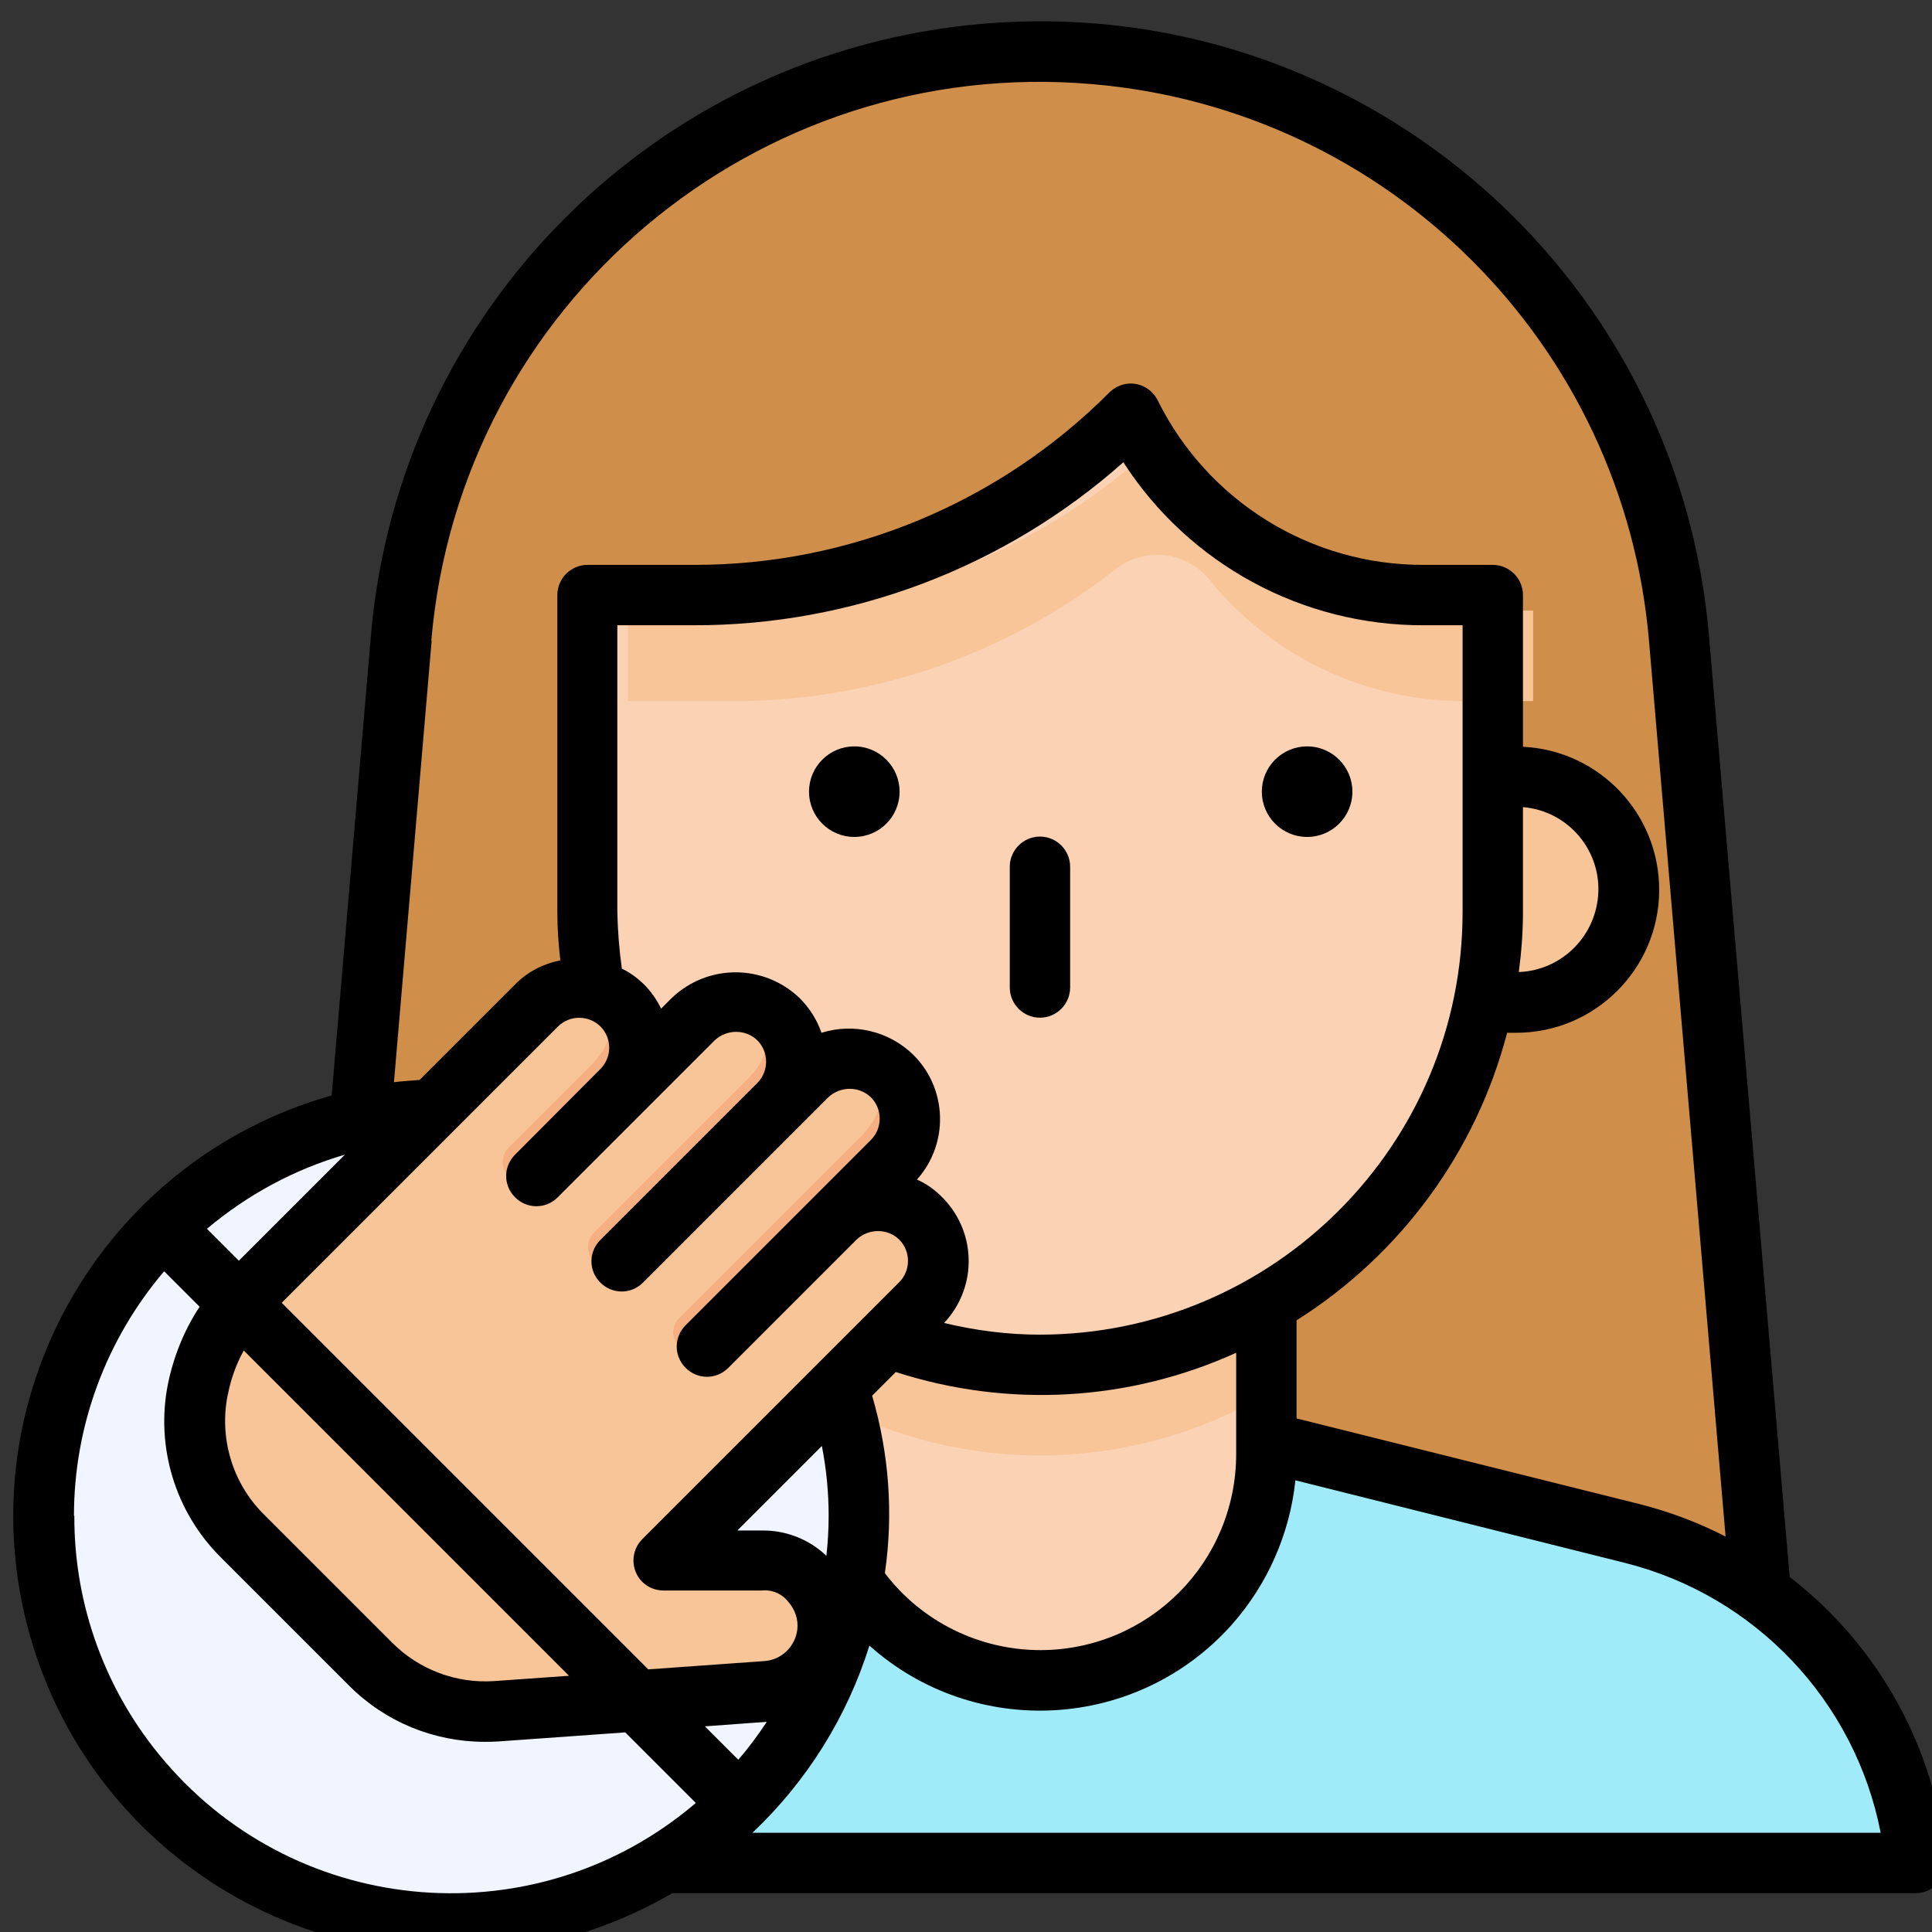
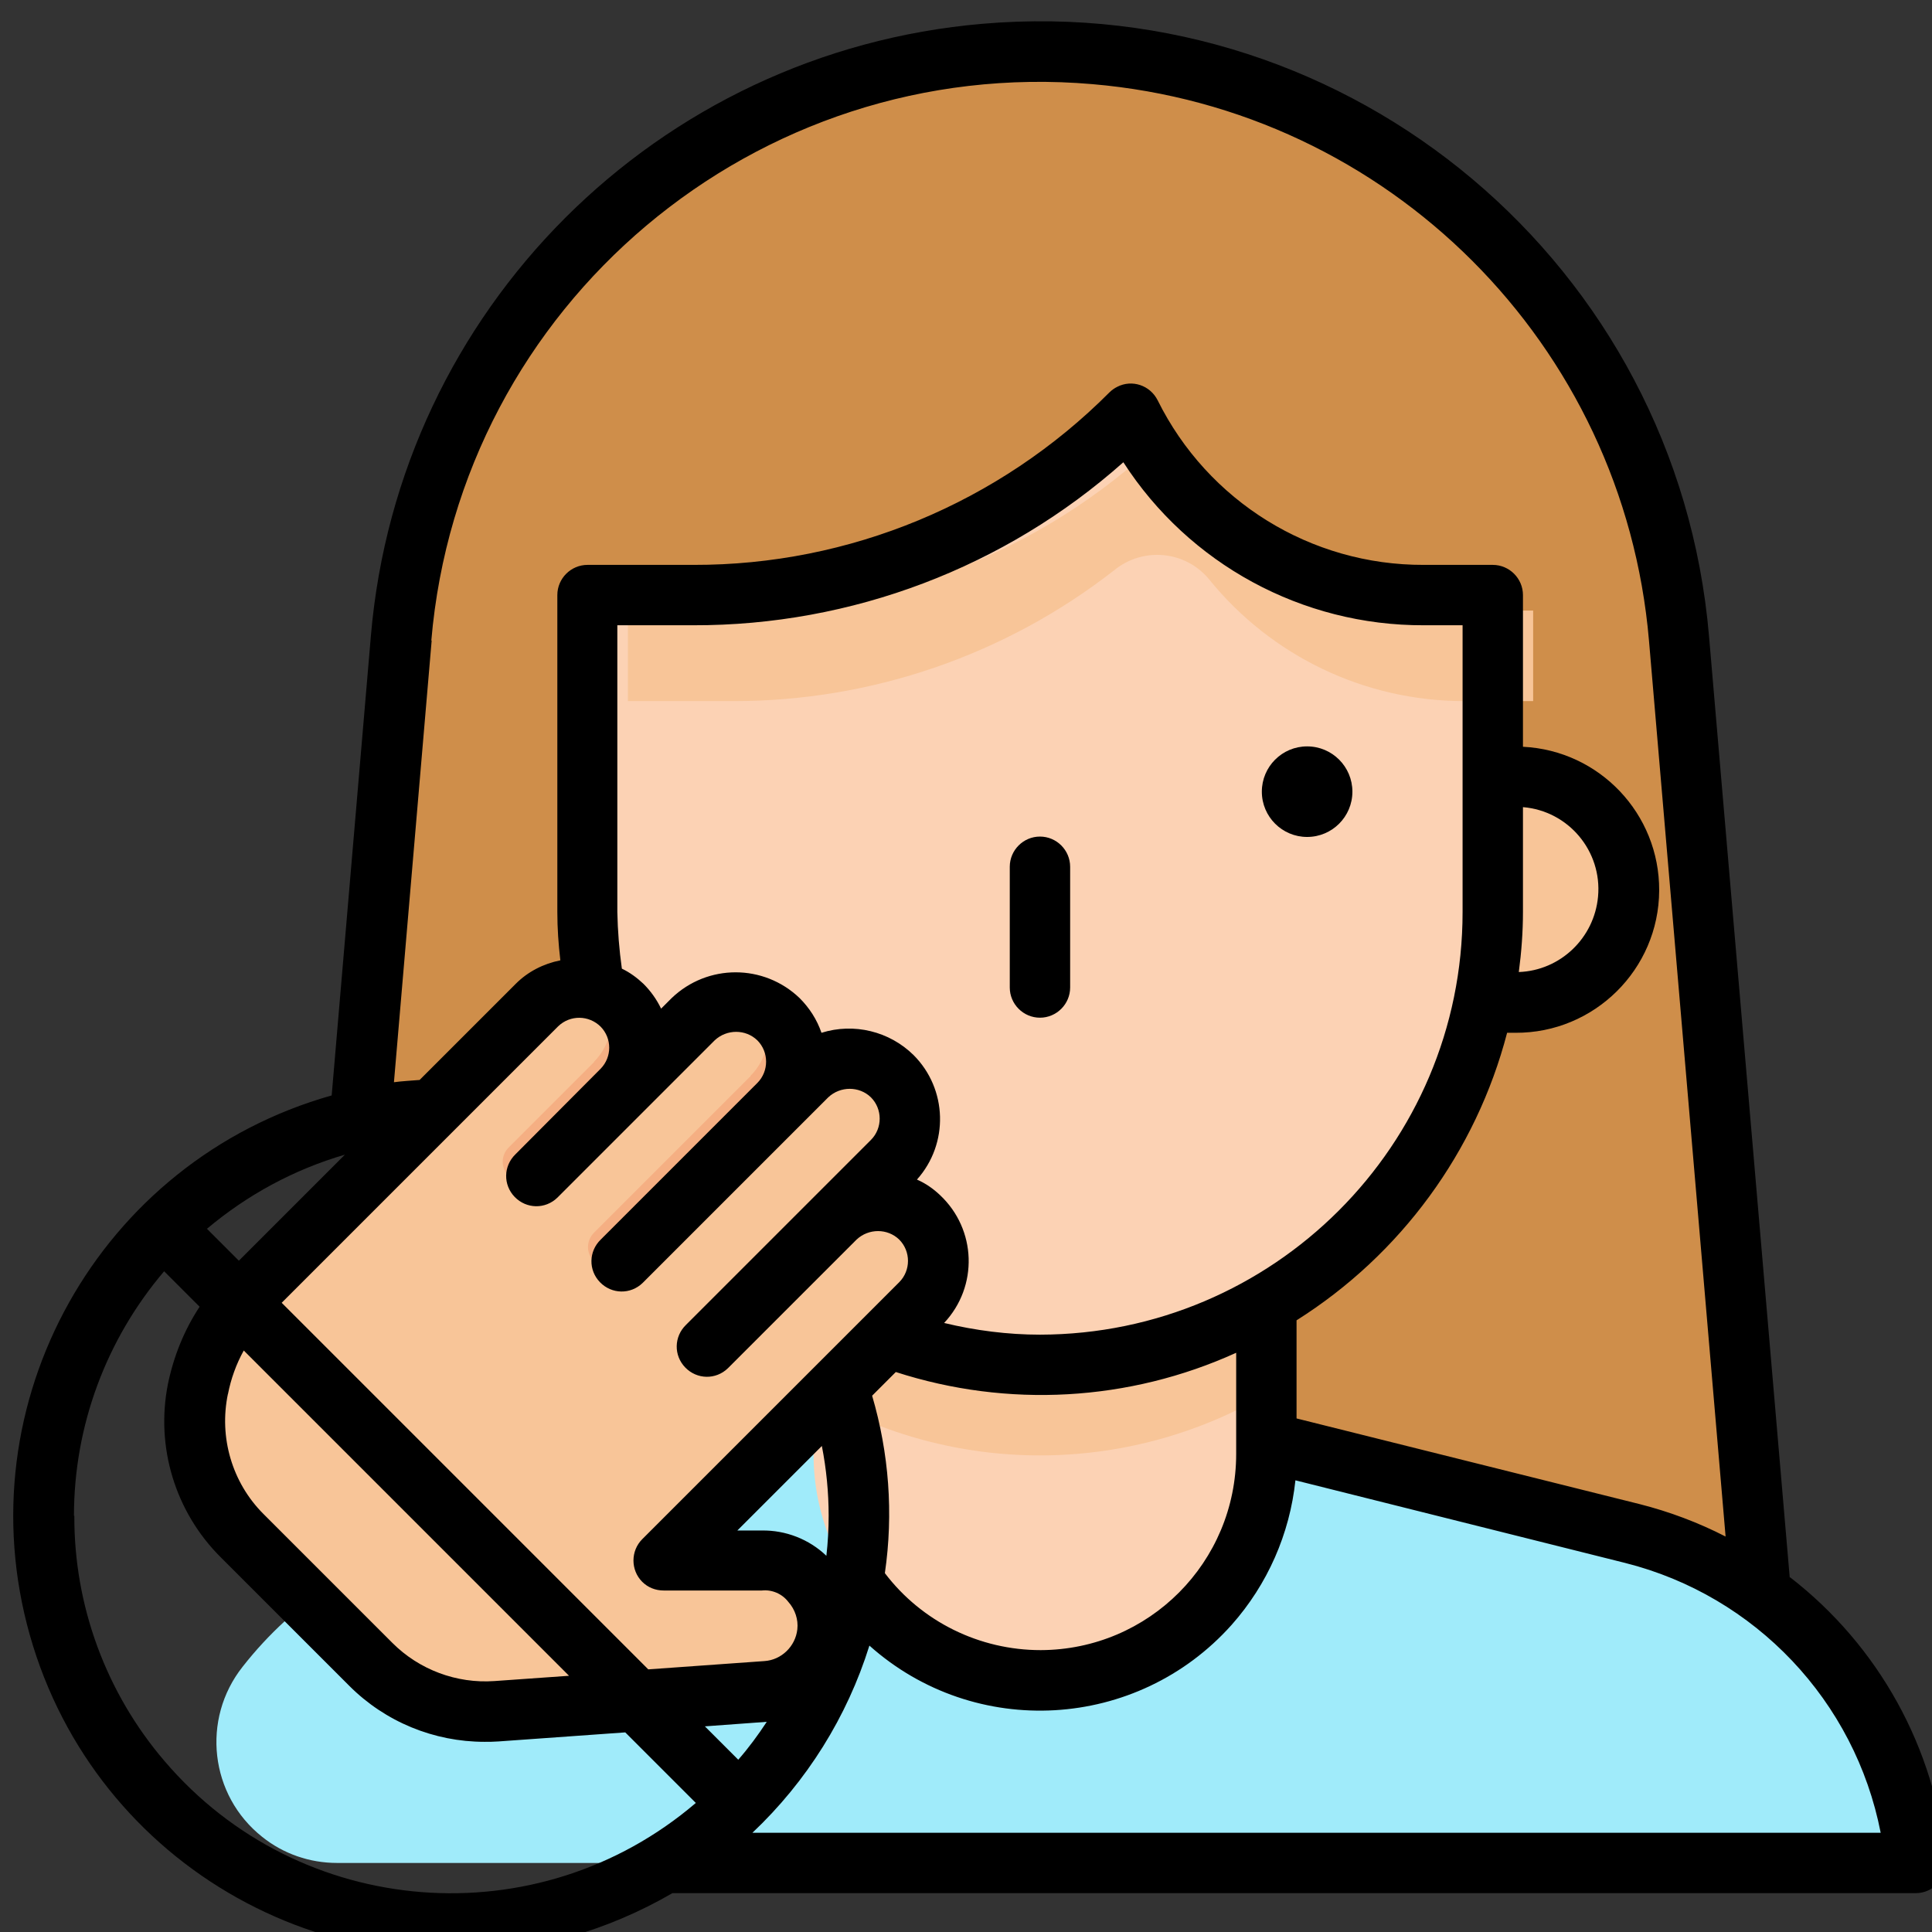
<svg xmlns="http://www.w3.org/2000/svg" id="Layer_1" version="1.1" viewBox="0 0 512 512">
  <rect x="0" y="0" width="512" height="512" fill="#333333" stroke="none" />
  <defs>
    <style>
      .st0 {
        fill: #f0f5ff;
      }

      .st1 {
        fill: #fcd2b4;
      }

      .st2 {
        fill: #a0ebfa;
      }

      .st3 {
        fill: #f5af83;
      }

      .st4 {
        fill: #cf8e4a;
      }

      .st5 {
        fill: #f8c598;
      }
    </style>
  </defs>
  <path class="st4" d="M467.6,433.7H83.6l22.7-264.6C113.9,81.2,187.4,13.7,275.6,13.7c88.2,0,161.8,67.5,169.3,155.4l22.7,264.6Z" />
  <path class="st5" d="M359.6,205.7h42c16.6,0,30,13.4,30,30h0c0,16.6-13.4,30-30,30h-42v-60h0Z" />
  <path class="st2" d="M432.7,406.4l-101.7-25.4h-110.7l-101.7,25.4c-21.5,5.4-40.6,17.8-54.3,35.3-11,13.9-8.7,34.1,5.2,45.1,5.6,4.5,12.6,6.9,19.8,6.9h418.2c-4-42-34-77-75-87.3Z" />
  <path class="st1" d="M215.6,301.4h120v84c0,33.1-26.9,60-60,60s-60-26.9-60-60v-84h0Z" />
  <path class="st5" d="M215.6,369.5c37.1,21.6,82.9,21.6,120,0v-55.8h-120v55.8Z" />
  <path class="st1" d="M275.6,361.7c-66.3,0-120-53.7-120-120v-84h28.1c43.5,0,85.1-17.3,115.9-48,14.7,29.4,44.8,48,77.7,48h18.3v84c0,66.3-53.7,120-120,120Z" />
  <path class="st5" d="M388.1,161.8c-32.9,0-63-18.6-77.7-48-30.7,30.7-72.4,48-115.9,48h-28.1v24h28.1c36.5,0,72-12.2,100.8-34.7,7.6-6.2,18.8-5.2,25.1,2.4,16.5,20.4,41.3,32.3,67.6,32.3h18.3v-24h-18.3Z" />
-   <circle class="st0" cx="119.6" cy="401.7" r="108" />
  <path class="st5" d="M244.1,345.6c6.2-6.2,6.2-16.4,0-22.6s-16.4-6.2-22.6,0l15.1-15.1c6.2-6.2,6.2-16.4,0-22.6-6.2-6.2-16.4-6.2-22.6,0l-7.5,7.5c6.2-6.2,6.2-16.4,0-22.6-6.2-6.2-16.4-6.2-22.6,0l-18.9,18.9c6.2-6.2,6.2-16.4,0-22.6-6.2-6.2-16.4-6.2-22.6,0h0l-18.9,18.9-7.5,7.5-49.6,49.6c-7,7-11.7,15.9-13.7,25.6v.5c-2.9,14,1.5,28.5,11.6,38.5l34.2,34.2c8.8,8.8,20.9,13.3,33.2,12.4l71.7-5.2c9.6-.7,16.8-9,16.1-18.6-.7-9.2-8.3-16.2-17.5-16.2h-25.9c0,.1,37.9-37.8,37.9-37.8l30.2-30.2Z" />
  <g>
    <path class="st3" d="M157.4,281.5l-22.6,22.6c-2.1,2.1-2.1,5.5,0,7.5h0c2.1,2.1,5.5,2.1,7.5,0,0,0,0,0,0,0l21.5-21.5c4.8-4.7,6.6-11.7,4.6-18.1-1.3-3.9-4.2-7.1-7.9-8.8,2.9,6.1,1.7,13.4-3.1,18.2Z" />
    <path class="st3" d="M198.9,285.2l-41.5,41.5c-2.1,2.1-2.1,5.5,0,7.5,2.1,2.1,5.5,2.1,7.5,0l40.4-40.4c4.8-4.7,6.6-11.7,4.6-18.1-1.3-3.9-4.2-7.1-7.9-8.8,2.9,6.1,1.7,13.4-3.1,18.2Z" />
-     <path class="st3" d="M229,300.3l-49,49c-2.1,2.1-2.1,5.5,0,7.5h0c2.1,2.1,5.5,2.1,7.5,0,0,0,0,0,0,0l47.9-47.9c4.8-4.7,6.6-11.7,4.6-18.1-1.3-3.9-4.2-7.1-7.9-8.8,2.9,6.1,1.7,13.4-3.1,18.2Z" />
  </g>
  <circle cx="346.4" cy="209.8" r="12" />
-   <circle cx="226.4" cy="209.8" r="12" />
  <path d="M474.3,418.1l-21.4-249.6C444.5,70.5,358.4-2.1,260.4,6.3c-86.3,7.4-154.7,75.8-162.1,162.1l-10.4,121.9C26.3,307.7-9.5,371.7,7.9,433.3c17.4,61.6,81.4,97.4,143,80,9.5-2.7,18.7-6.6,27.3-11.6h329.5c4.4,0,8-3.6,8-8s0-.5,0-.8c-2.8-29.6-17.8-56.7-41.3-74.9h0ZM114.3,169.8C121.9,80.7,200.4,14.6,289.5,22.3c78.5,6.7,140.8,69,147.5,147.5l20.3,237.4c-7.2-3.7-14.9-6.6-22.8-8.6l-90.9-22.7v-26c27.6-17.4,47.6-44.7,55.8-76.2h2.2c20.9.1,38-16.8,38.1-37.7.1-20.3-15.8-37.1-36.1-38.1v-40.2c0-4.4-3.6-8-8-8h-18.3c-29.9.1-57.2-16.8-70.5-43.6-2-4-6.8-5.6-10.7-3.6-.8.4-1.5.9-2.1,1.5-29.2,29.3-68.9,45.8-110.2,45.7h-28.1c-4.4,0-8,3.6-8,8v84c0,4.3.3,8.6.8,12.8-4.5.9-8.6,3-11.8,6.2l-25.5,25.5c-2.3.2-4.6.3-6.8.6l10-117.1ZM195.7,466.4l-8.9-8.9,16.4-1.2c-2.3,3.5-4.8,6.9-7.6,10.1h0ZM54.9,325.6c10.7-9,23.1-15.7,36.5-19.6l-28.1,28.1-8.5-8.5ZM60.4,369.5c.8-4.1,2.2-8,4.2-11.6l86.2,86.2-19.8,1.4c-10,.7-19.9-3-27-10.1l-34.2-34.2c-8.3-8.3-11.8-20.3-9.4-31.8ZM74.6,345.3l73.3-73.3c3.2-3.1,8.2-3,11.3.1,3,3.1,3,8,0,11.1h0s-22.6,22.7-22.6,22.7c-3.2,3.1-3.3,8.1-.2,11.3,3.1,3.2,8.1,3.3,11.3.2,0,0,.1-.1.2-.2l22.6-22.6,18.9-18.9c3.2-3,8.2-3,11.3,0,3.1,3.1,3.1,8.2,0,11.3h0s-41.5,41.5-41.5,41.5c-3.2,3.1-3.3,8.1-.2,11.3,3.1,3.2,8.1,3.3,11.3.2,0,0,.1-.1.2-.2l41.5-41.5,7.5-7.5c3.2-3,8.2-3,11.3,0,3.1,3.1,3.1,8.2,0,11.3l-15.1,15.1-33.9,33.9c-3.2,3.1-3.3,8.1-.2,11.3,3.1,3.2,8.1,3.3,11.3.2,0,0,.1-.1.2-.2l33.9-33.9c3.2-3,8.2-3,11.3,0,3.1,3.1,3.1,8.2,0,11.3l-68.1,68.1c-3.1,3.1-3.1,8.2,0,11.3,1.5,1.5,3.5,2.3,5.7,2.3h26c2.7-.3,5.4.9,7,3,1.8,2,2.7,4.7,2.4,7.3-.5,4.5-4.2,8.1-8.7,8.4l-30.8,2.2-97.3-97.3ZM163.6,241.7v-76h20.1c42,.1,82.6-15.3,114-43.2,17.4,27,47.4,43.3,79.6,43.2h10.3v76c0,61.8-50.2,111.9-112,112-8.5,0-17.1-1.1-25.4-3.1,9.1-9.7,8.6-24.8-1.1-33.9-1.8-1.7-3.8-3.1-6.1-4.1,8.5-9.5,8.1-24-.9-33-6.4-6.3-15.8-8.6-24.4-5.9-1.2-3.5-3.2-6.6-5.8-9.2-9.5-9.1-24.4-9.1-33.9,0l-2.8,2.8c-1.2-2.5-2.8-4.7-4.7-6.6-1.7-1.6-3.6-3-5.7-4-.7-5-1.1-10-1.2-15h0ZM219.6,401.7c0,3.5-.2,7.1-.6,10.6-4.6-4.4-10.8-6.8-17.1-6.7h-6.5s22.4-22.4,22.4-22.4c1.2,6.1,1.8,12.3,1.8,18.5ZM231.1,369.9l6.3-6.3c29.7,9.6,61.8,7.8,90.2-5.1v26.8c0,28.7-23.1,51.9-51.8,52-16.2,0-31.5-7.5-41.3-20.4,2.3-15.8,1.1-31.8-3.4-47.1ZM403.6,213.9c12.1,1,21,11.7,19.9,23.7-1,11-10,19.6-21,20,.7-5.3,1.1-10.6,1.1-15.9v-27.8ZM19.6,401.7c0-23.8,8.5-46.7,23.9-64.8l9.4,9.4c-4.1,6.2-6.9,13.2-8.4,20.5-3.3,16.6,1.9,33.8,13.9,45.8l34.2,34.2c9.5,9.5,22.4,14.8,35.8,14.8,1.2,0,2.4,0,3.7-.1l33.6-2.4,18.7,18.7c-41.9,35.8-105,30.9-140.8-11.1-15.5-18.1-24-41.2-23.9-65h0ZM199.4,485.7c14.4-13.6,25.1-30.7,31-49.6,28,25,71,22.5,96-5.5,9.5-10.7,15.4-24.1,16.9-38.3l87.4,21.9c34.5,8.7,60.9,36.6,67.7,71.5H199.4Z" />
  <path d="M275.6,269.7c4.4,0,8-3.6,8-8v-32c0-4.4-3.6-8-8-8s-8,3.6-8,8v32c0,4.4,3.6,8,8,8Z" />
</svg>